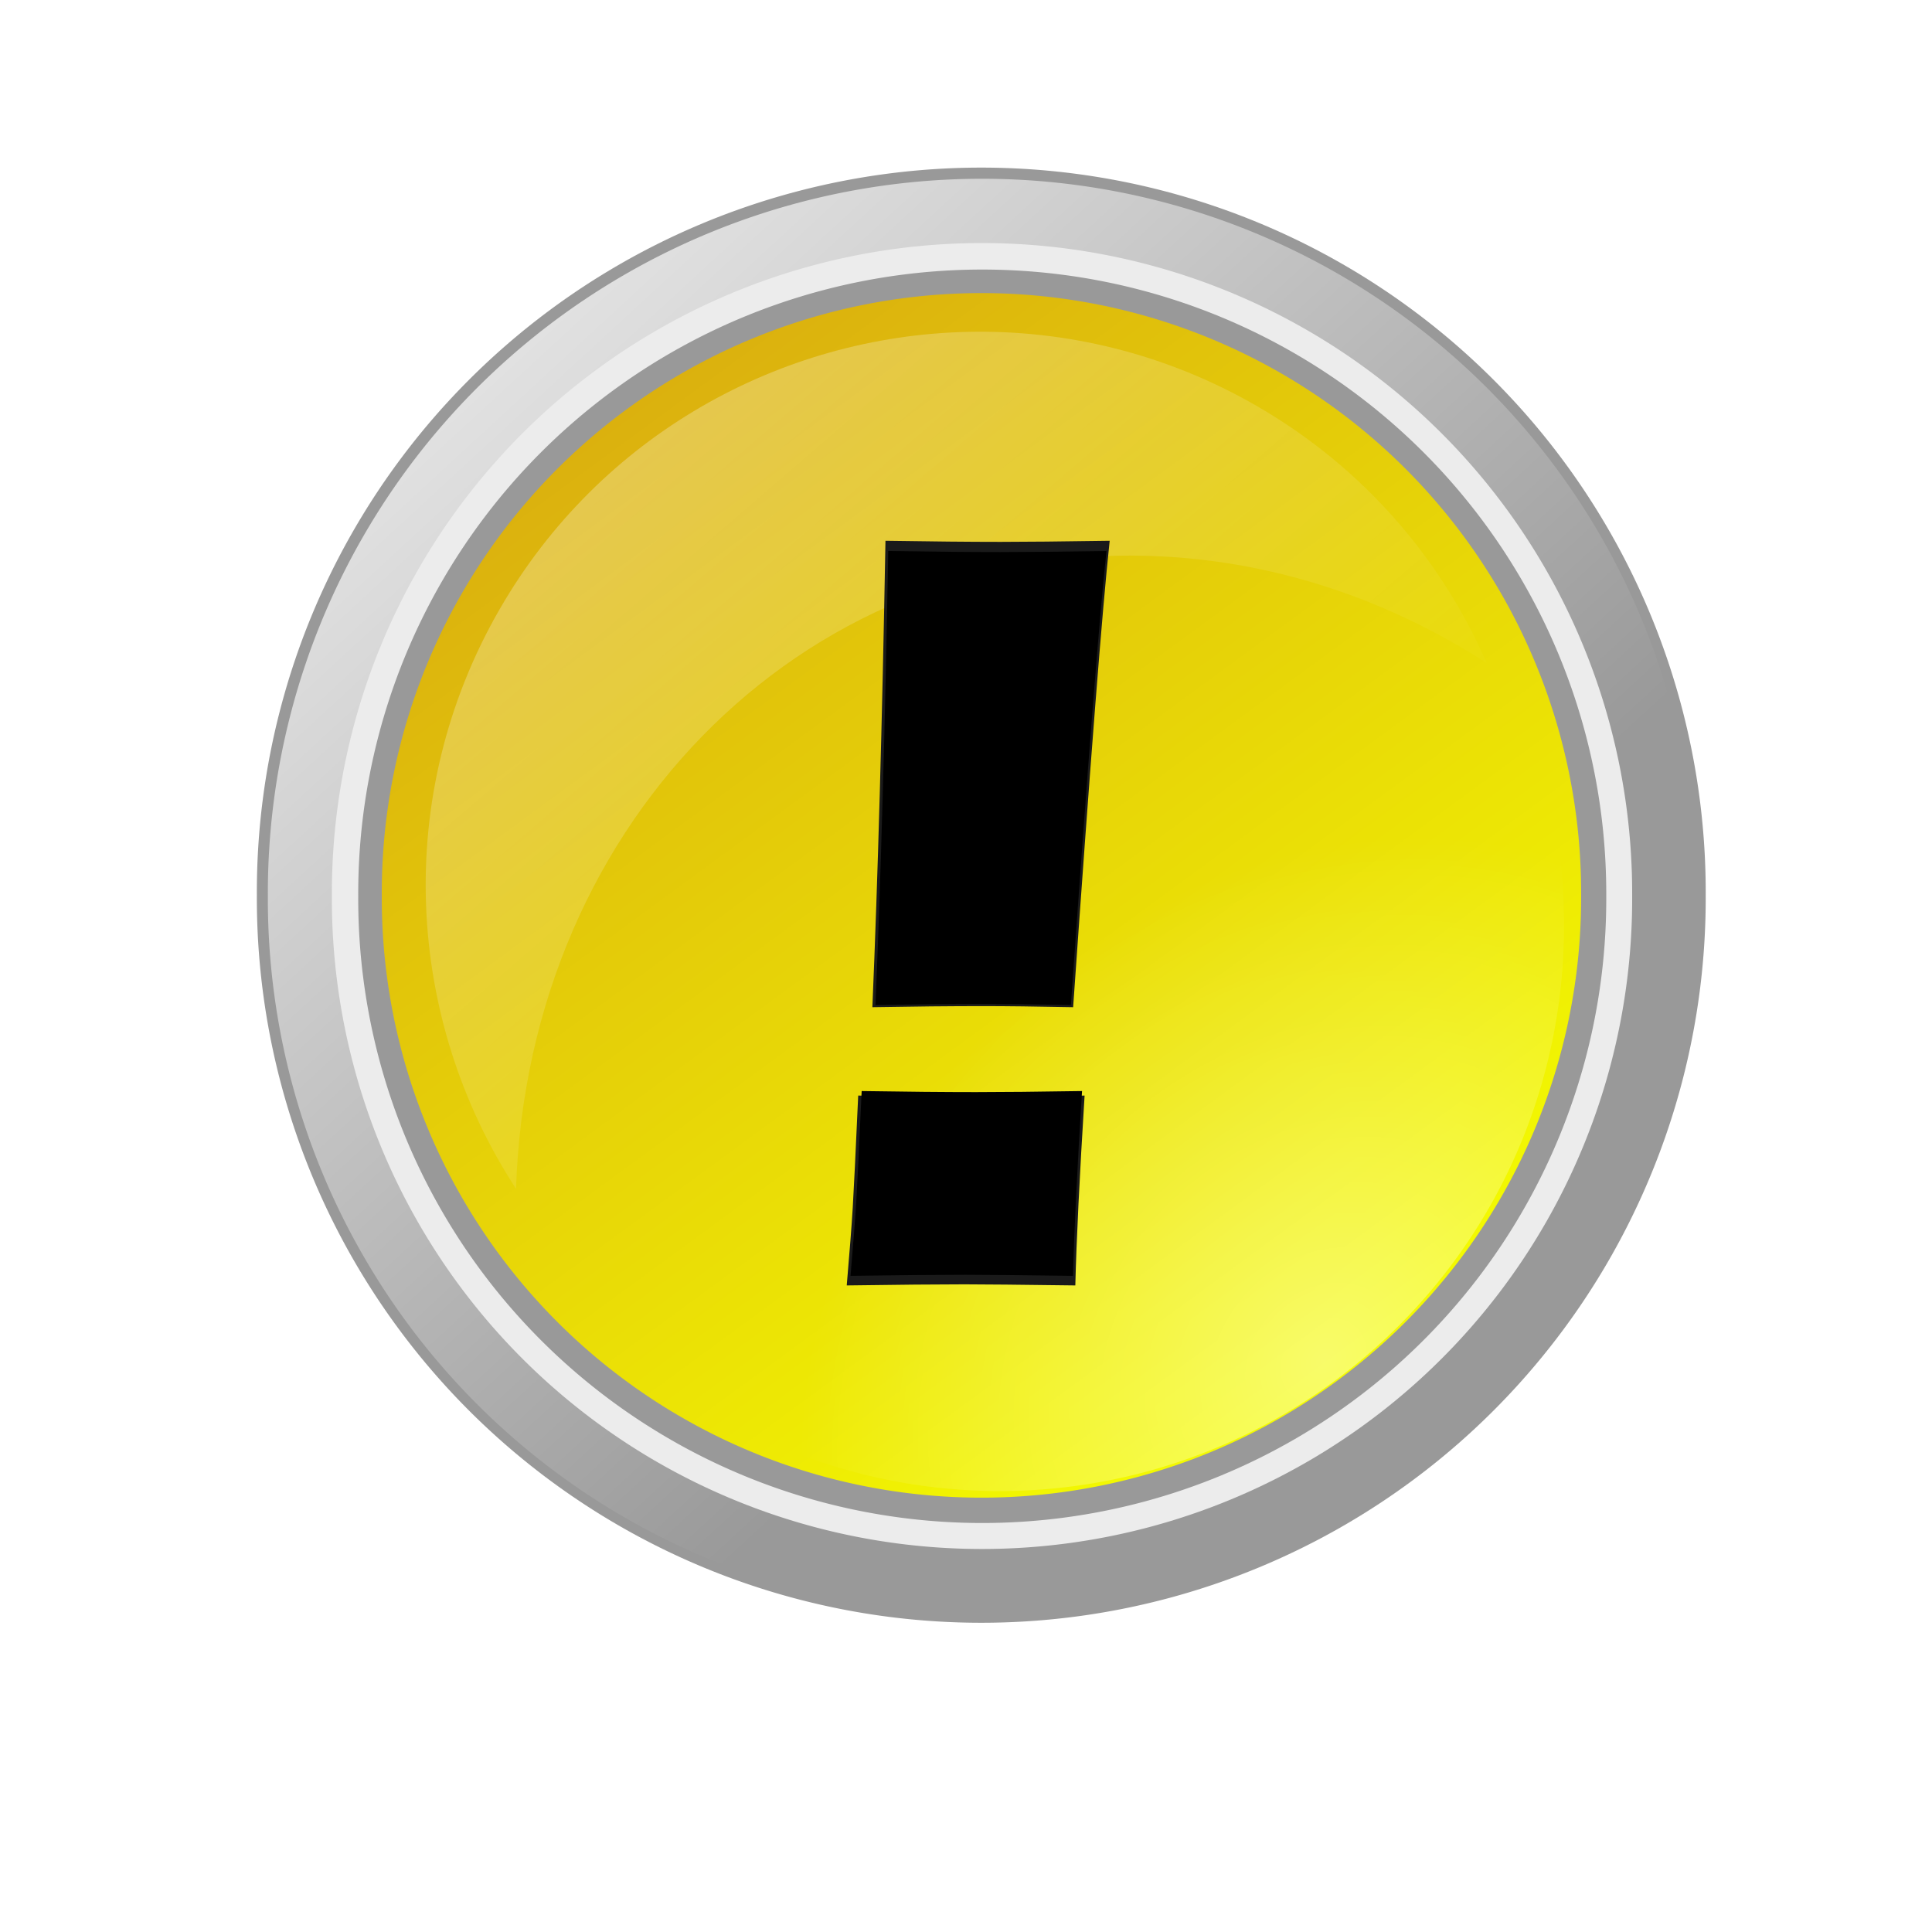
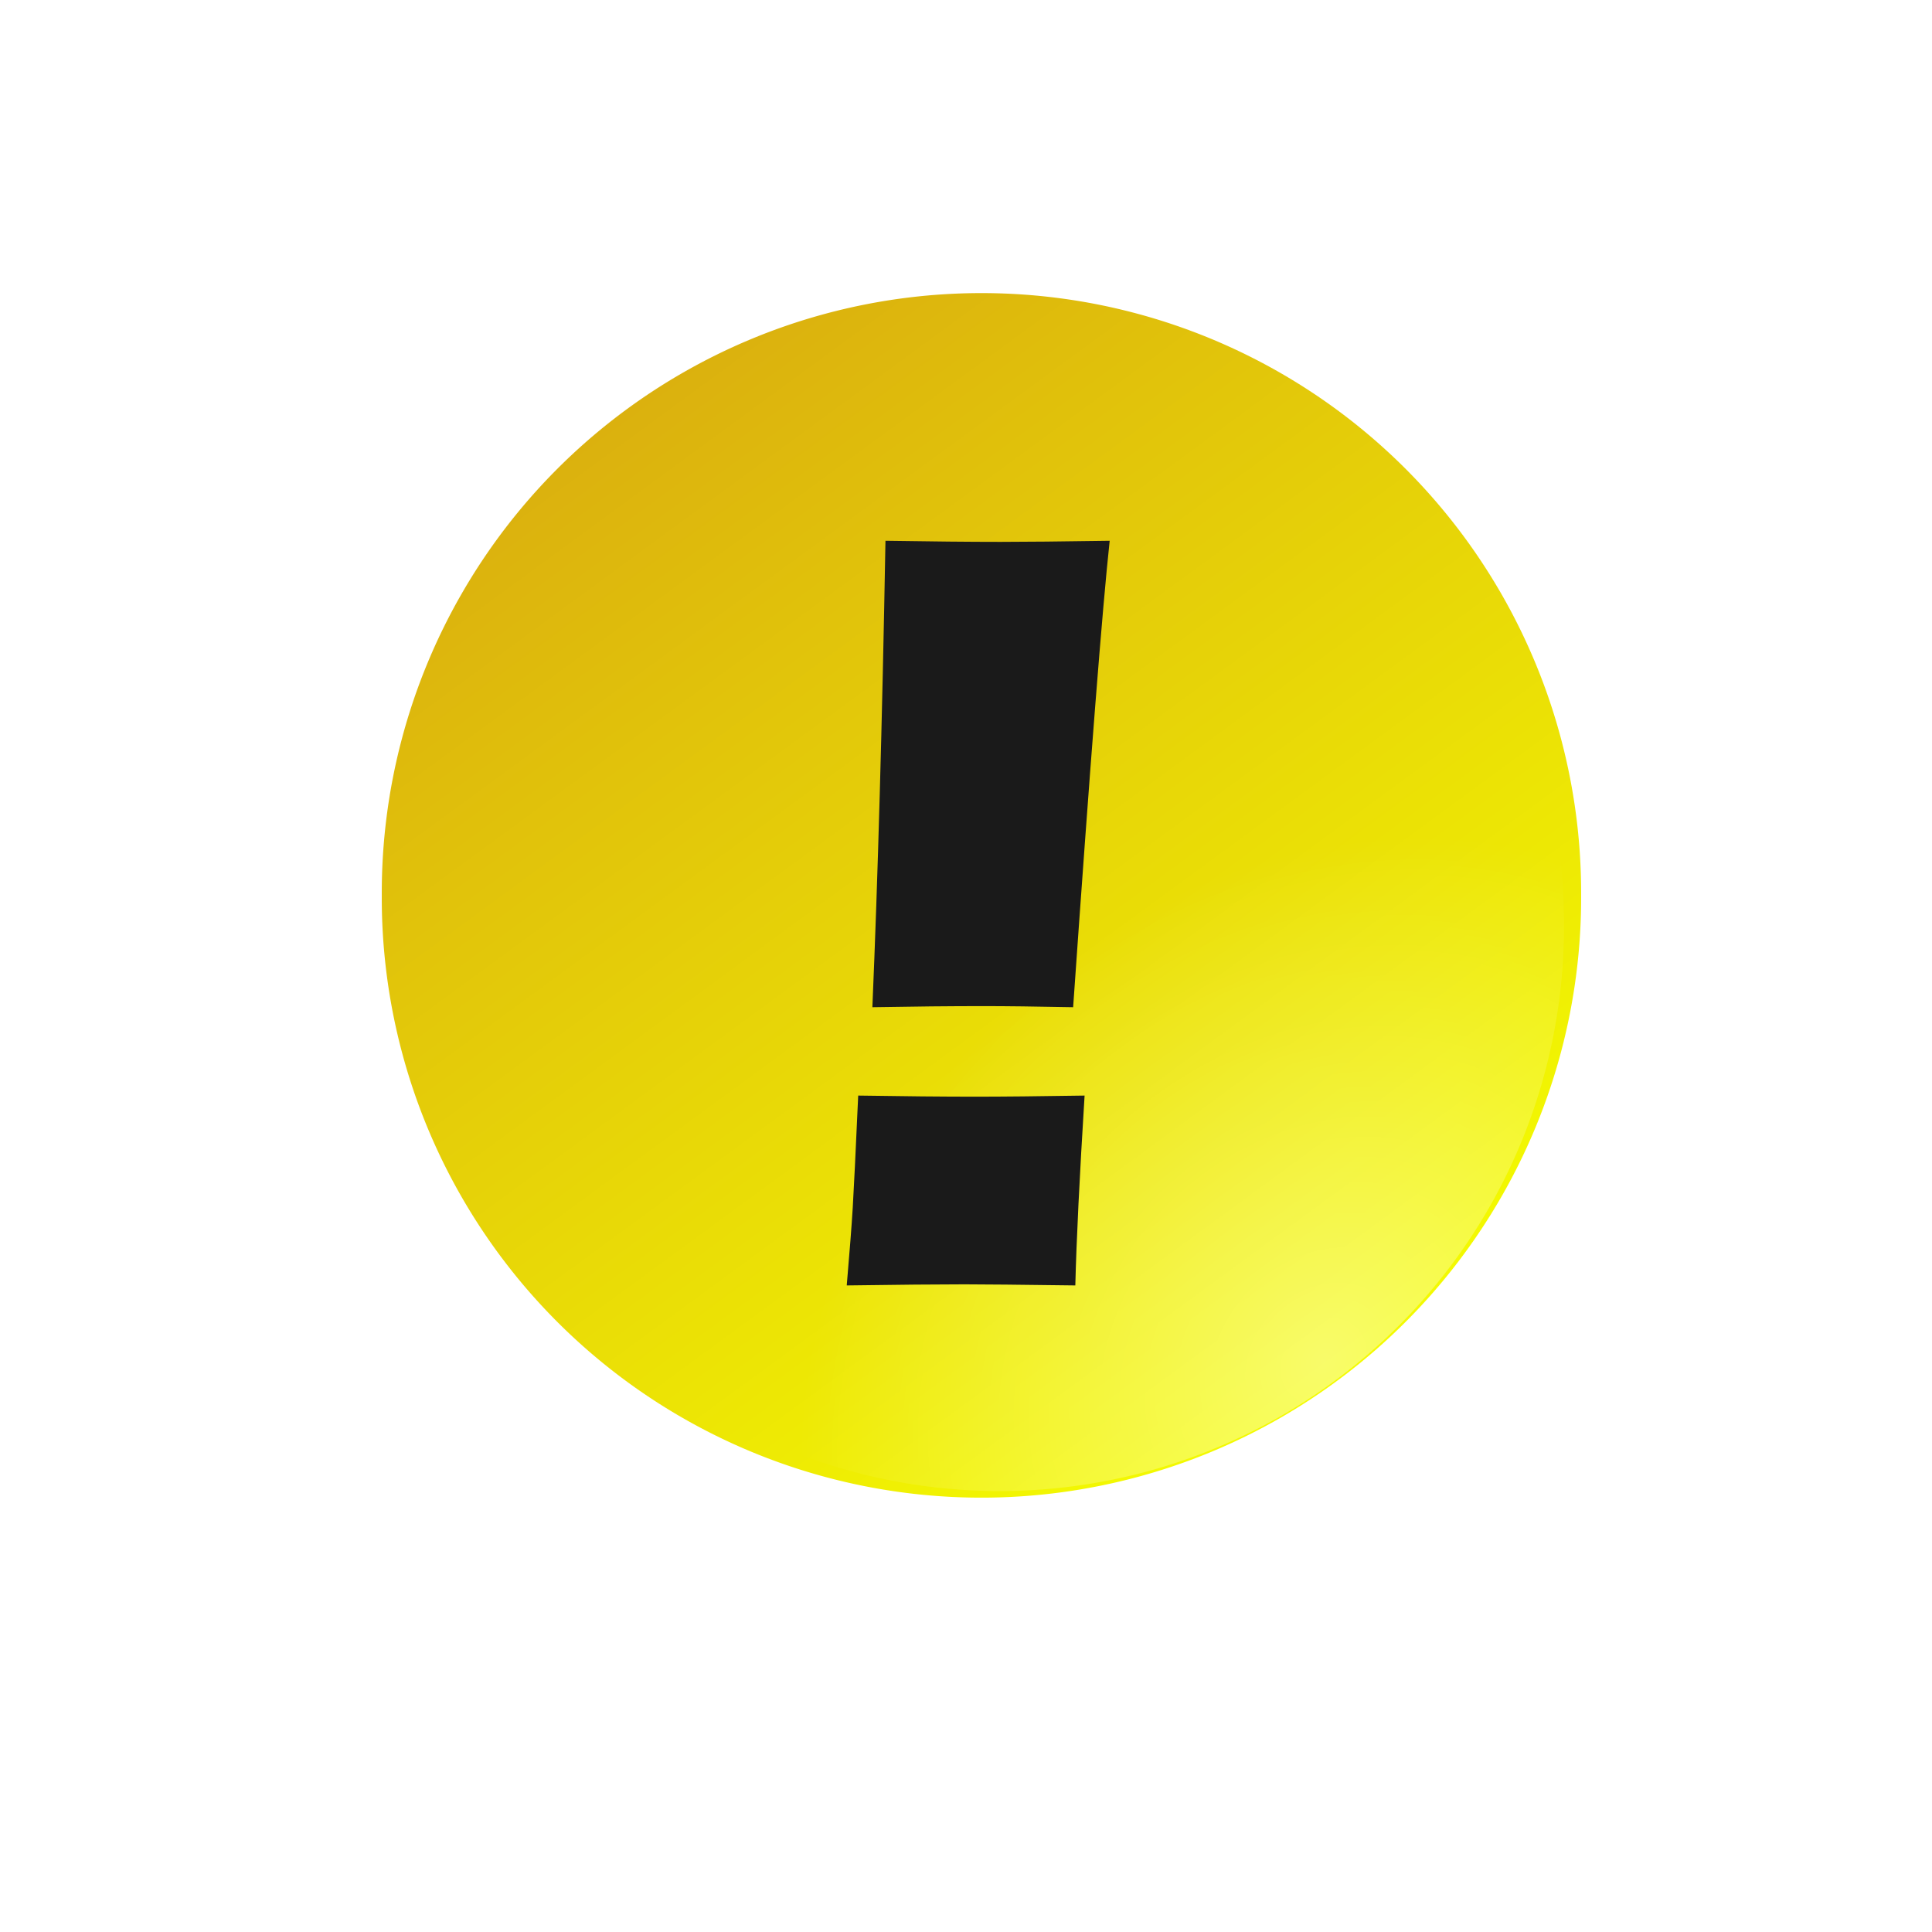
<svg xmlns="http://www.w3.org/2000/svg" xmlns:ns1="http://www.inkscape.org/namespaces/inkscape" xmlns:ns2="http://sodipodi.sourceforge.net/DTD/sodipodi-0.dtd" xmlns:xlink="http://www.w3.org/1999/xlink" width="400" height="400" id="svg4888" version="1.1" ns1:version="0.48.0 r9654" ns2:docname="question_button.svg">
  <defs id="defs4890">
    <linearGradient id="linearGradient15338">
      <stop id="stop15340" offset="0" style="stop-color:#ececec;stop-opacity:1" />
      <stop style="stop-color:#e2e2e2;stop-opacity:0.908;" offset="0.389" id="stop15342" />
      <stop id="stop15344" offset="1" style="stop-color:#b3b3b3;stop-opacity:1" />
    </linearGradient>
    <linearGradient id="linearGradient5942">
      <stop style="stop-color:#000000;stop-opacity:1;" offset="0" id="stop5944" />
      <stop id="stop5950" offset="0.389" style="stop-color:#e2e2e2;stop-opacity:0.908;" />
      <stop style="stop-color:#000000;stop-opacity:1;" offset="1" id="stop5946" />
    </linearGradient>
    <linearGradient id="linearGradient4929">
      <stop style="stop-color:#0b0b0b;stop-opacity:1;" offset="0" id="stop4931" />
      <stop style="stop-color:#878787;stop-opacity:1;" offset="1" id="stop4933" />
    </linearGradient>
    <linearGradient id="linearGradient4700">
      <stop style="stop-color:#0b0b0b;stop-opacity:1;" offset="0" id="stop4702" />
      <stop style="stop-color:#878787;stop-opacity:1;" offset="1" id="stop4704" />
    </linearGradient>
    <linearGradient id="linearGradient7111">
      <stop style="stop-color:#ffffff;stop-opacity:0.408;" offset="0" id="stop7113" />
      <stop style="stop-color:#ffffff;stop-opacity:0;" offset="1" id="stop7115" />
    </linearGradient>
    <linearGradient id="linearGradient4750">
      <stop style="stop-color:#ffffff;stop-opacity:0.408;" offset="0" id="stop4752" />
      <stop style="stop-color:#ffffff;stop-opacity:0;" offset="1" id="stop4754" />
    </linearGradient>
    <linearGradient id="linearGradient4783">
      <stop style="stop-color:#ffffff;stop-opacity:0.408;" offset="0" id="stop4785" />
      <stop style="stop-color:#ffffff;stop-opacity:0;" offset="1" id="stop4787" />
    </linearGradient>
    <linearGradient id="linearGradient4816">
      <stop style="stop-color:#ffffff;stop-opacity:0.408;" offset="0" id="stop4818" />
      <stop style="stop-color:#ffffff;stop-opacity:0;" offset="1" id="stop4820" />
    </linearGradient>
    <linearGradient id="linearGradient5942-1">
      <stop style="stop-color:#000000;stop-opacity:1;" offset="0" id="stop5944-7" />
      <stop id="stop5950-4" offset="0.389" style="stop-color:#e2e2e2;stop-opacity:0.908;" />
      <stop style="stop-color:#000000;stop-opacity:1;" offset="1" id="stop5946-0" />
    </linearGradient>
    <linearGradient id="linearGradient4929-9">
      <stop style="stop-color:#0b0b0b;stop-opacity:1;" offset="0" id="stop4931-4" />
      <stop style="stop-color:#878787;stop-opacity:1;" offset="1" id="stop4933-8" />
    </linearGradient>
    <linearGradient id="linearGradient7111-1">
      <stop style="stop-color:#ffffff;stop-opacity:0.408;" offset="0" id="stop7113-5" />
      <stop style="stop-color:#ffffff;stop-opacity:0;" offset="1" id="stop7115-2" />
    </linearGradient>
    <linearGradient id="linearGradient5497">
      <stop style="stop-color:#ffffff;stop-opacity:0.408;" offset="0" id="stop5499" />
      <stop style="stop-color:#ffffff;stop-opacity:0;" offset="1" id="stop5501" />
    </linearGradient>
    <linearGradient id="linearGradient5530">
      <stop style="stop-color:#ffffff;stop-opacity:0.408;" offset="0" id="stop5532" />
      <stop style="stop-color:#ffffff;stop-opacity:0;" offset="1" id="stop5534" />
    </linearGradient>
    <linearGradient id="linearGradient5563">
      <stop style="stop-color:#ffffff;stop-opacity:0.408;" offset="0" id="stop5565" />
      <stop style="stop-color:#ffffff;stop-opacity:0;" offset="1" id="stop5567" />
    </linearGradient>
    <linearGradient id="linearGradient10523">
      <stop style="stop-color:#1b1717;stop-opacity:0.204;" offset="0" id="stop10525" />
      <stop id="stop10533" offset="0.5" style="stop-color:#e6e6e6;stop-opacity:0.724;" />
      <stop style="stop-color:#e6e6e6;stop-opacity:0;" offset="1" id="stop10527" />
    </linearGradient>
    <linearGradient id="linearGradient3528">
      <stop id="stop3530" offset="0" style="stop-color:#333333;stop-opacity:1" />
      <stop id="stop3532" offset="1" style="stop-color:#808080;stop-opacity:1" />
    </linearGradient>
    <linearGradient id="linearGradient5958">
      <stop id="stop5960" offset="0" style="stop-color:#333333;stop-opacity:1" />
      <stop id="stop5962" offset="1" style="stop-color:#808080;stop-opacity:1" />
    </linearGradient>
    <linearGradient id="linearGradient5969">
      <stop id="stop5971" offset="0" style="stop-color:#333333;stop-opacity:1" />
      <stop id="stop5973" offset="1" style="stop-color:#808080;stop-opacity:1" />
    </linearGradient>
    <linearGradient id="linearGradient3274">
      <stop style="stop-color:#2d2929;stop-opacity:1;" offset="0" id="stop3276" />
      <stop style="stop-color:#595959;stop-opacity:1;" offset="1" id="stop3278" />
    </linearGradient>
    <linearGradient ns1:collect="always" xlink:href="#linearGradient13578" id="linearGradient13584" x1="-10.607" y1="-694.192" x2="-9.192" y2="-650.351" gradientUnits="userSpaceOnUse" gradientTransform="translate(-10,-35)" />
    <linearGradient id="linearGradient13578">
      <stop style="stop-color:#000000;stop-opacity:0;" offset="0" id="stop13580" />
      <stop id="stop13586" offset="0.5" style="stop-color:#000000;stop-opacity:0.361;" />
      <stop style="stop-color:#000000;stop-opacity:0;" offset="1" id="stop13582" />
    </linearGradient>
    <linearGradient id="linearGradient6199">
      <stop style="stop-color:#000000;stop-opacity:1" offset="0" id="stop6201" />
      <stop style="stop-color:#999999;stop-opacity:1" offset="1" id="stop6203" />
    </linearGradient>
    <linearGradient id="linearGradient7111-3">
      <stop style="stop-color:#ffffff;stop-opacity:0.408;" offset="0" id="stop7113-2" />
      <stop style="stop-color:#ffffff;stop-opacity:0;" offset="1" id="stop7115-21" />
    </linearGradient>
    <filter color-interpolation-filters="sRGB" ns1:collect="always" id="filter22815">
      <feGaussianBlur ns1:collect="always" stdDeviation="0.361" id="feGaussianBlur22817" />
    </filter>
    <linearGradient id="linearGradient7256">
      <stop style="stop-color:#112b00;stop-opacity:1" offset="0" id="stop7258" />
      <stop style="stop-color:#66ff00;stop-opacity:1" offset="1" id="stop7260" />
    </linearGradient>
    <linearGradient id="linearGradient7111-18">
      <stop id="stop7113-9" offset="0" style="stop-color:#ffffff;stop-opacity:0.408;" />
      <stop id="stop7115-27" offset="1" style="stop-color:#ffffff;stop-opacity:0;" />
    </linearGradient>
    <linearGradient id="linearGradient7228">
      <stop id="stop7230" offset="0" style="stop-color:#dbb10e;stop-opacity:1;" />
      <stop id="stop7232" offset="1" style="stop-color:#f5ff00;stop-opacity:1;" />
    </linearGradient>
    <linearGradient id="linearGradient7111-4">
      <stop id="stop7113-1" offset="0" style="stop-color:#ffffff;stop-opacity:0.408;" />
      <stop id="stop7115-1" offset="1" style="stop-color:#ffffff;stop-opacity:0;" />
    </linearGradient>
    <filter color-interpolation-filters="sRGB" id="filter12440" height="1.081" y="-0.041" width="1.23" x="-0.115" ns1:collect="always">
      <feGaussianBlur id="feGaussianBlur12442" stdDeviation="0.898" ns1:collect="always" />
    </filter>
    <linearGradient id="linearGradient7199">
      <stop style="stop-color:#550000;stop-opacity:1" offset="0" id="stop7201" />
      <stop style="stop-color:#ff0000;stop-opacity:1" offset="1" id="stop7203" />
    </linearGradient>
    <linearGradient id="linearGradient7111-42">
      <stop id="stop7113-7" offset="0" style="stop-color:#ffffff;stop-opacity:0.408;" />
      <stop id="stop7115-7" offset="1" style="stop-color:#ffffff;stop-opacity:0;" />
    </linearGradient>
    <linearGradient id="linearGradient7171">
      <stop id="stop7173" offset="0" style="stop-color:#00112b;stop-opacity:1" />
      <stop id="stop7175" offset="1" style="stop-color:#0055d4;stop-opacity:1" />
    </linearGradient>
    <linearGradient id="linearGradient7111-6">
      <stop id="stop7113-50" offset="0" style="stop-color:#ffffff;stop-opacity:0.408;" />
      <stop id="stop7115-28" offset="1" style="stop-color:#ffffff;stop-opacity:0;" />
    </linearGradient>
    <filter color-interpolation-filters="sRGB" id="filter10443" ns1:collect="always">
      <feGaussianBlur id="feGaussianBlur10445" stdDeviation="1.397" ns1:collect="always" />
    </filter>
    <filter color-interpolation-filters="sRGB" id="filter12440-4" height="1.081" y="-0.041" width="1.23" x="-0.115" ns1:collect="always">
      <feGaussianBlur id="feGaussianBlur12442-8" stdDeviation="0.898" ns1:collect="always" />
    </filter>
    <linearGradient y2="338.819" x2="300.268" y1="286.667" x1="255.316" gradientTransform="matrix(2.775,0,0,2.775,-609.283,-63.585)" gradientUnits="userSpaceOnUse" id="linearGradient13463-6" xlink:href="#linearGradient4148-5" ns1:collect="always" />
    <linearGradient id="linearGradient4148-5" ns1:collect="always">
      <stop id="stop4150-09" offset="0" style="stop-color:#ffffff;stop-opacity:1;" />
      <stop id="stop4152-0" offset="1" style="stop-color:#ffffff;stop-opacity:0;" />
    </linearGradient>
    <radialGradient r="53.036" fy="386.572" fx="312.781" cy="386.572" cx="312.781" gradientTransform="matrix(-0.593,-0.593,0.715,-0.715,243.27,849.034)" gradientUnits="userSpaceOnUse" id="radialGradient8431-0" xlink:href="#linearGradient7111-61" ns1:collect="always" />
    <linearGradient id="linearGradient7111-61">
      <stop id="stop7113-3" offset="0" style="stop-color:#ffffff;stop-opacity:0.408;" />
      <stop id="stop7115-8" offset="1" style="stop-color:#ffffff;stop-opacity:0;" />
    </linearGradient>
    <linearGradient y2="391.449" x2="341.996" y1="300.864" x1="275.608" gradientUnits="userSpaceOnUse" id="linearGradient8429-9" xlink:href="#linearGradient7228-3" ns1:collect="always" />
    <linearGradient id="linearGradient7228-3">
      <stop id="stop7230-4" offset="0" style="stop-color:#dbb10e;stop-opacity:1;" />
      <stop id="stop7232-4" offset="1" style="stop-color:#f5ff00;stop-opacity:1;" />
    </linearGradient>
    <filter color-interpolation-filters="sRGB" id="filter6126-6" ns1:collect="always">
      <feGaussianBlur id="feGaussianBlur6128-0" stdDeviation="0.53" ns1:collect="always" />
    </filter>
    <linearGradient y2="367.885" x2="315.474" y1="287.494" x1="241.41" gradientUnits="userSpaceOnUse" id="linearGradient8427-6" xlink:href="#linearGradient4156-61" ns1:collect="always" />
    <linearGradient id="linearGradient4156-61" ns1:collect="always">
      <stop id="stop4158-84" offset="0" style="stop-color:#ffffff;stop-opacity:1;" />
      <stop id="stop4160-9" offset="1" style="stop-color:#ffffff;stop-opacity:0;" />
    </linearGradient>
  </defs>
  <ns2:namedview id="base" pagecolor="#ffffff" bordercolor="#666666" borderopacity="1.0" ns1:pageopacity="0.0" ns1:pageshadow="2" ns1:zoom="1" ns1:cx="331.57247" ns1:cy="293.68333" ns1:document-units="px" ns1:current-layer="text11467" showgrid="false" ns1:window-width="1680" ns1:window-height="988" ns1:window-x="-8" ns1:window-y="-8" ns1:window-maximized="1" />
  <g ns1:label="Layer 1" ns1:groupmode="layer" id="layer1" transform="translate(0,-652.362)">
    <g style="font-size:225.16px;font-style:normal;font-weight:normal;fill:#000000;fill-opacity:1;stroke:none;display:inline;font-family:Eras Bold ITC" id="text11467">
      <g id="g6971">
-         <path transform="matrix(2.828,0,0,2.828,-655.842,-141.104)" d="m 356.786,346.112 a 53.036,53.036 0 1 1 -106.071,0 53.036,53.036 0 1 1 106.071,0 z" ns2:ry="53.035713" ns2:rx="53.035713" ns2:cy="346.11218" ns2:cx="303.75" id="path7290" style="fill:#999999;fill-opacity:1;stroke:none;display:inline" ns2:type="arc" />
        <path transform="matrix(2.788,0,0,2.788,-643.535,-127.081)" d="m 356.786,346.112 a 53.036,53.036 0 1 1 -106.071,0 53.036,53.036 0 1 1 106.071,0 z" ns2:ry="53.035713" ns2:rx="53.035713" ns2:cy="346.11218" ns2:cx="303.75" id="path7292" style="fill:url(#linearGradient8427-6);fill-opacity:1;stroke:none;display:inline" ns2:type="arc" />
-         <path ns2:type="arc" style="fill:#ececec;fill-opacity:1;stroke:none;display:inline;filter:url(#filter6126-6)" id="path7294" ns2:cx="303.75" ns2:cy="346.11218" ns2:rx="53.035713" ns2:ry="53.035713" d="m 356.786,346.112 a 53.036,53.036 0 1 1 -106.071,0 53.036,53.036 0 1 1 106.071,0 z" transform="matrix(2.538,0,0,2.538,-567.602,-40.559)" />
-         <path transform="matrix(2.436,0,0,2.436,-536.572,-5.201)" d="m 356.786,346.112 a 53.036,53.036 0 1 1 -106.071,0 53.036,53.036 0 1 1 106.071,0 z" ns2:ry="53.035713" ns2:rx="53.035713" ns2:cy="346.11218" ns2:cx="303.75" id="path7296" style="fill:#999999;fill-opacity:1;stroke:none;display:inline;filter:url(#filter6126-6)" ns2:type="arc" />
        <path transform="matrix(2.341,0,0,2.341,-507.88,27.492)" d="m 356.786,346.112 a 53.036,53.036 0 1 1 -106.071,0 53.036,53.036 0 1 1 106.071,0 z" ns2:ry="53.035713" ns2:rx="53.035713" ns2:cy="346.11218" ns2:cx="303.75" id="path7298" style="fill:url(#linearGradient8429-9);fill-opacity:1;stroke:none;display:inline" ns2:type="arc" />
        <path ns2:type="arc" style="fill:url(#radialGradient8431-0);fill-opacity:1;stroke:none;display:inline" id="path7300" ns2:cx="303.75" ns2:cy="346.11218" ns2:rx="53.035713" ns2:ry="53.035713" d="m 356.786,346.112 a 53.036,53.036 0 1 1 -106.071,0 53.036,53.036 0 1 1 106.071,0 z" transform="matrix(2.203,0,0,2.203,-462.193,81.241)" />
-         <path ns1:connector-curvature="0" style="opacity:0.318;fill:url(#linearGradient13463-6);fill-opacity:1;stroke:none;display:inline" d="m 200.332,721.072 c -38.727,0.874 -76.074,21.376 -96.845,57.352 -22.341,38.696 -19.505,85.022 3.354,120.072 2.478,-77.078 61.391,-135.133 134.577,-130.888 23.993,1.392 46.64,9.297 66.408,22.052 -9.464,-21.643 -25.615,-40.536 -47.626,-53.244 -18.845,-10.88 -39.582,-15.802 -59.868,-15.344 z" id="path7302" />
        <g id="text7354" style="font-size:79.628px;font-style:normal;font-weight:normal;fill:#1a1a1a;fill-opacity:1;stroke:none;display:inline;filter:url(#filter12440-4);font-family:Eras Bold ITC" transform="matrix(2.905,0,0,2.905,-1004.735,-453.034)">
          <path id="path6957" style="" d="m 408.038,452.299 c 0.389,-9.124 0.7,-20.205 0.933,-33.243 3.292,0.052 6.027,0.078 8.204,0.078 1.737,5e-5 4.329,-0.026 7.776,-0.078 -0.518,4.769 -1.387,15.851 -2.605,33.243 -2.644,-0.052 -4.769,-0.078 -6.376,-0.078 -2.359,2e-5 -5.003,0.026 -7.932,0.078 z m -1.827,19.829 c 0.207,-2.411 0.35,-4.257 0.428,-5.541 0.078,-1.283 0.207,-3.946 0.389,-7.99 3.266,0.052 6.052,0.078 8.359,0.078 1.944,10e-6 4.536,-0.026 7.776,-0.078 -0.363,5.832 -0.583,10.342 -0.661,13.531 -3.94,-0.052 -6.571,-0.078 -7.893,-0.078 -1.944,0 -4.744,0.026 -8.398,0.078 z" />
        </g>
-         <path ns1:connector-curvature="0" id="path6960" d="m 181.259,860.441 c 1.099,-25.8 1.979,-57.133 2.639,-94 9.308,0.147 17.041,0.22 23.198,0.22 4.911,1.5e-4 12.24,-0.073 21.988,-0.22 -1.466,13.486 -3.921,44.82 -7.366,94 -7.476,-0.147 -13.486,-0.22 -18.03,-0.22 -6.67,6e-5 -14.146,0.073 -22.428,0.22 z m -5.167,56.07 c 0.586,-6.816 0.989,-12.039 1.209,-15.667 0.22,-3.628 0.586,-11.159 1.099,-22.593 9.235,0.147 17.114,0.22 23.637,0.22 5.497,4e-5 12.826,-0.073 21.988,-0.22 -1.026,16.491 -1.649,29.244 -1.869,38.26 -11.141,-0.147 -18.58,-0.22 -22.318,-0.22 -5.497,0 -13.413,0.073 -23.747,0.22 z" />
      </g>
    </g>
  </g>
</svg>